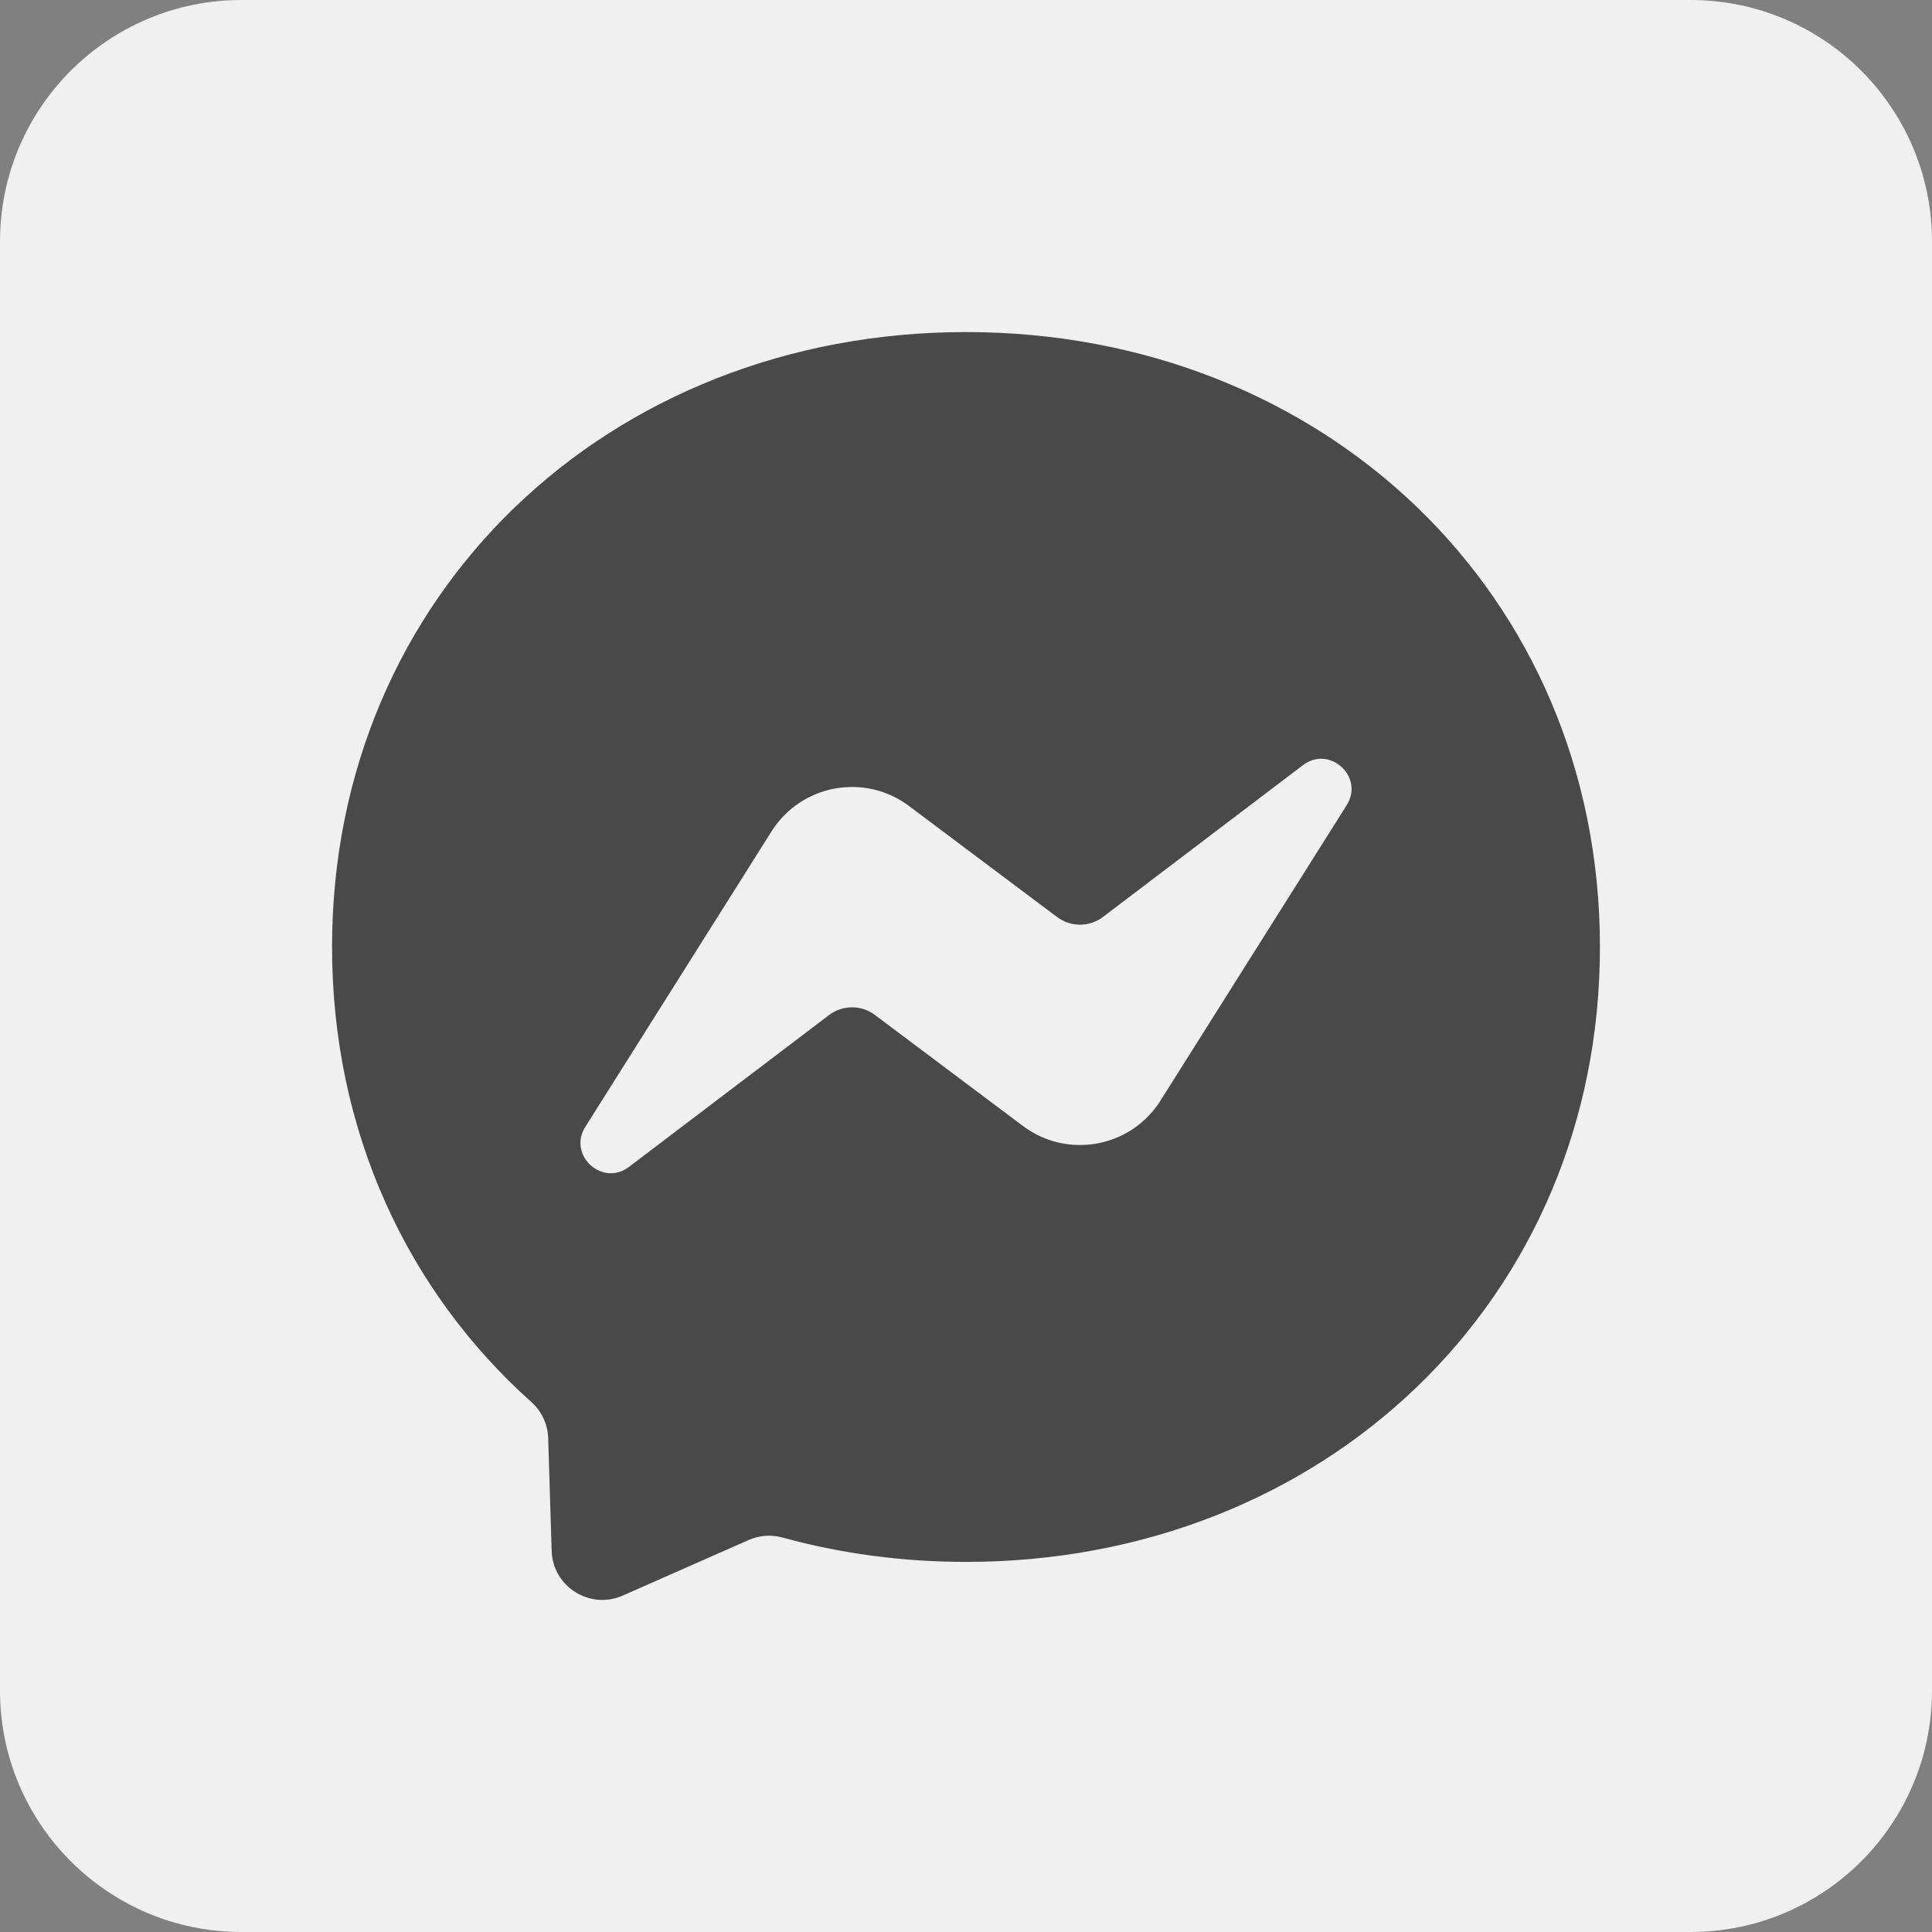
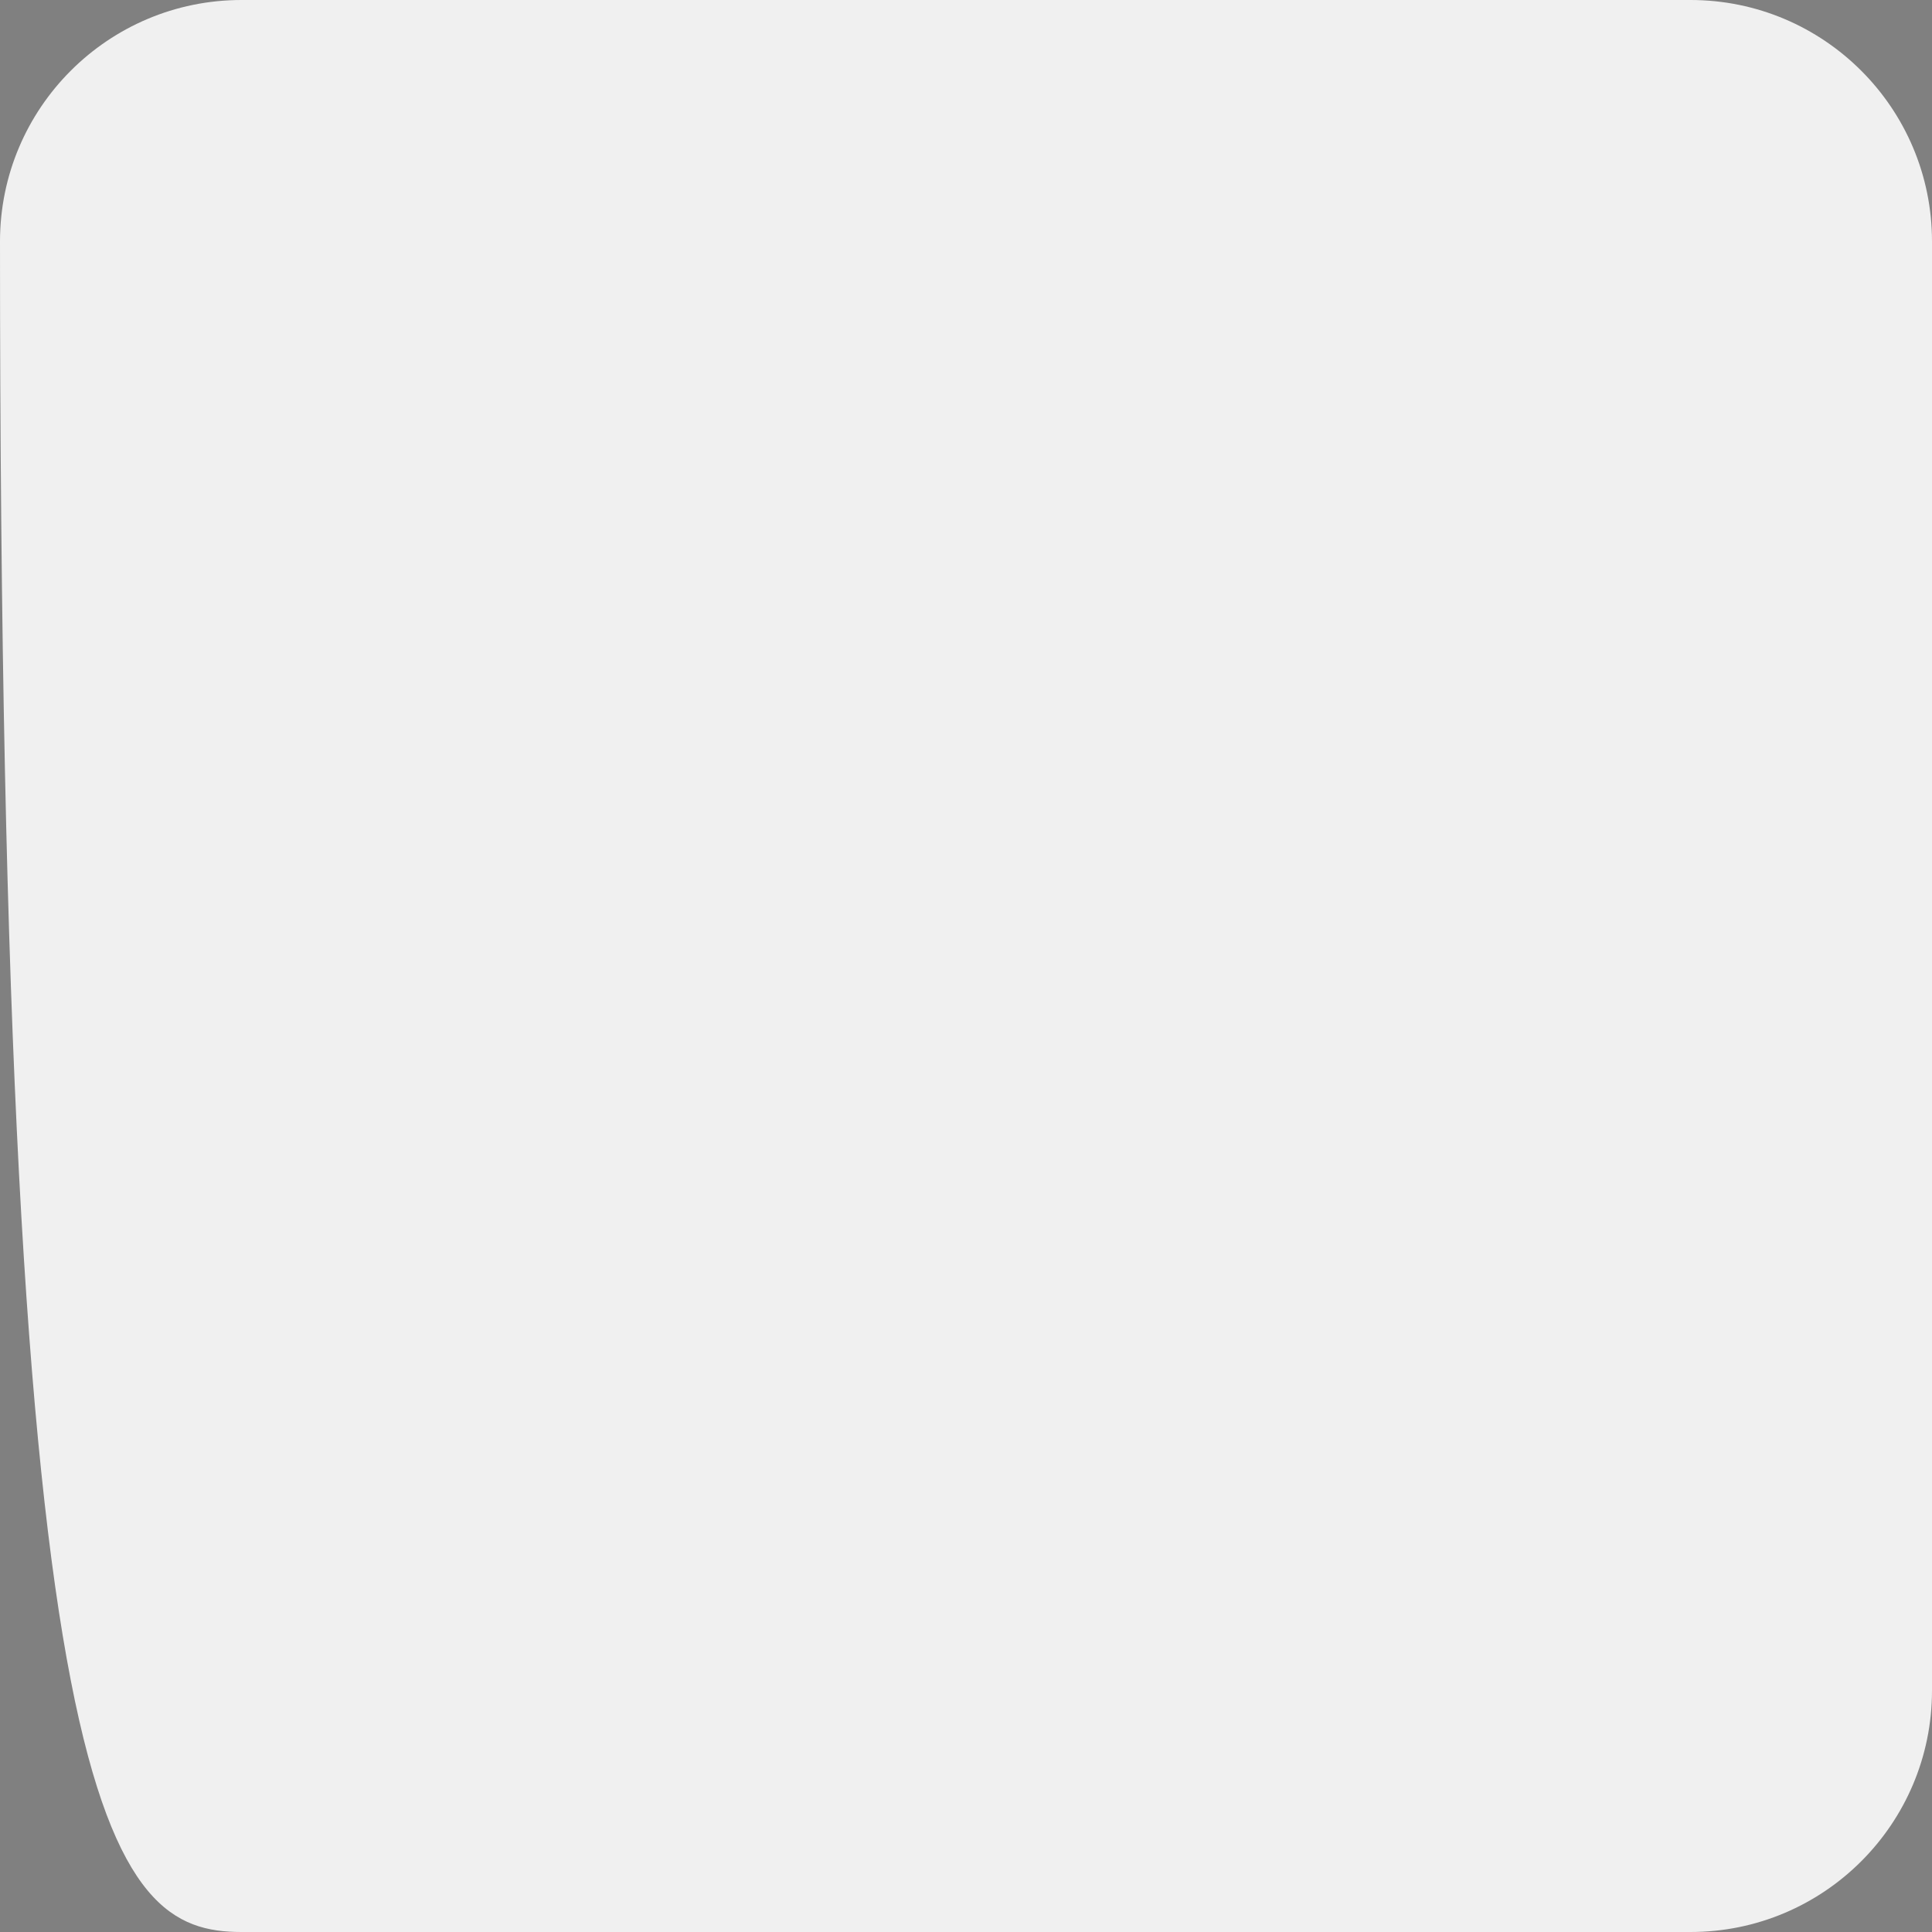
<svg xmlns="http://www.w3.org/2000/svg" width="64" height="64" viewBox="0 0 64 64" fill="none">
  <rect x="0" y="0" width="64" height="64" fill="#808080" stroke="none" />
-   <path d="M64 8C64 3.582 60.418 0 56 0H8C3.582 0 0 3.582 0 8V56C0 60.418 3.582 64 8 64H56C60.418 64 64 60.418 64 56V8Z" fill="#F0F0F0" />
-   <path fill-rule="evenodd" clip-rule="evenodd" d="M11 31.37C11 19.665 20.17 11 32 11C43.83 11 53 19.665 53 31.37C53 43.075 43.83 51.74 32 51.74C29.875 51.74 27.837 51.459 25.921 50.933C25.549 50.83 25.153 50.859 24.799 51.015L20.631 52.855C19.541 53.336 18.31 52.561 18.274 51.37L18.159 47.634C18.145 47.174 17.938 46.744 17.595 46.437C13.509 42.783 11 37.492 11 31.37ZM25.558 27.54L19.39 37.327C18.798 38.266 19.952 39.325 20.837 38.654L27.463 33.625C27.911 33.285 28.53 33.283 28.98 33.62L33.887 37.3C35.359 38.404 37.46 38.017 38.442 36.46L44.611 26.673C45.202 25.734 44.048 24.675 43.163 25.346L36.537 30.375C36.089 30.715 35.47 30.717 35.02 30.38L30.113 26.7C28.641 25.596 26.54 25.983 25.558 27.54Z" fill="#494949" />
+   <path d="M64 8C64 3.582 60.418 0 56 0H8C3.582 0 0 3.582 0 8C0 60.418 3.582 64 8 64H56C60.418 64 64 60.418 64 56V8Z" fill="#F0F0F0" />
</svg>